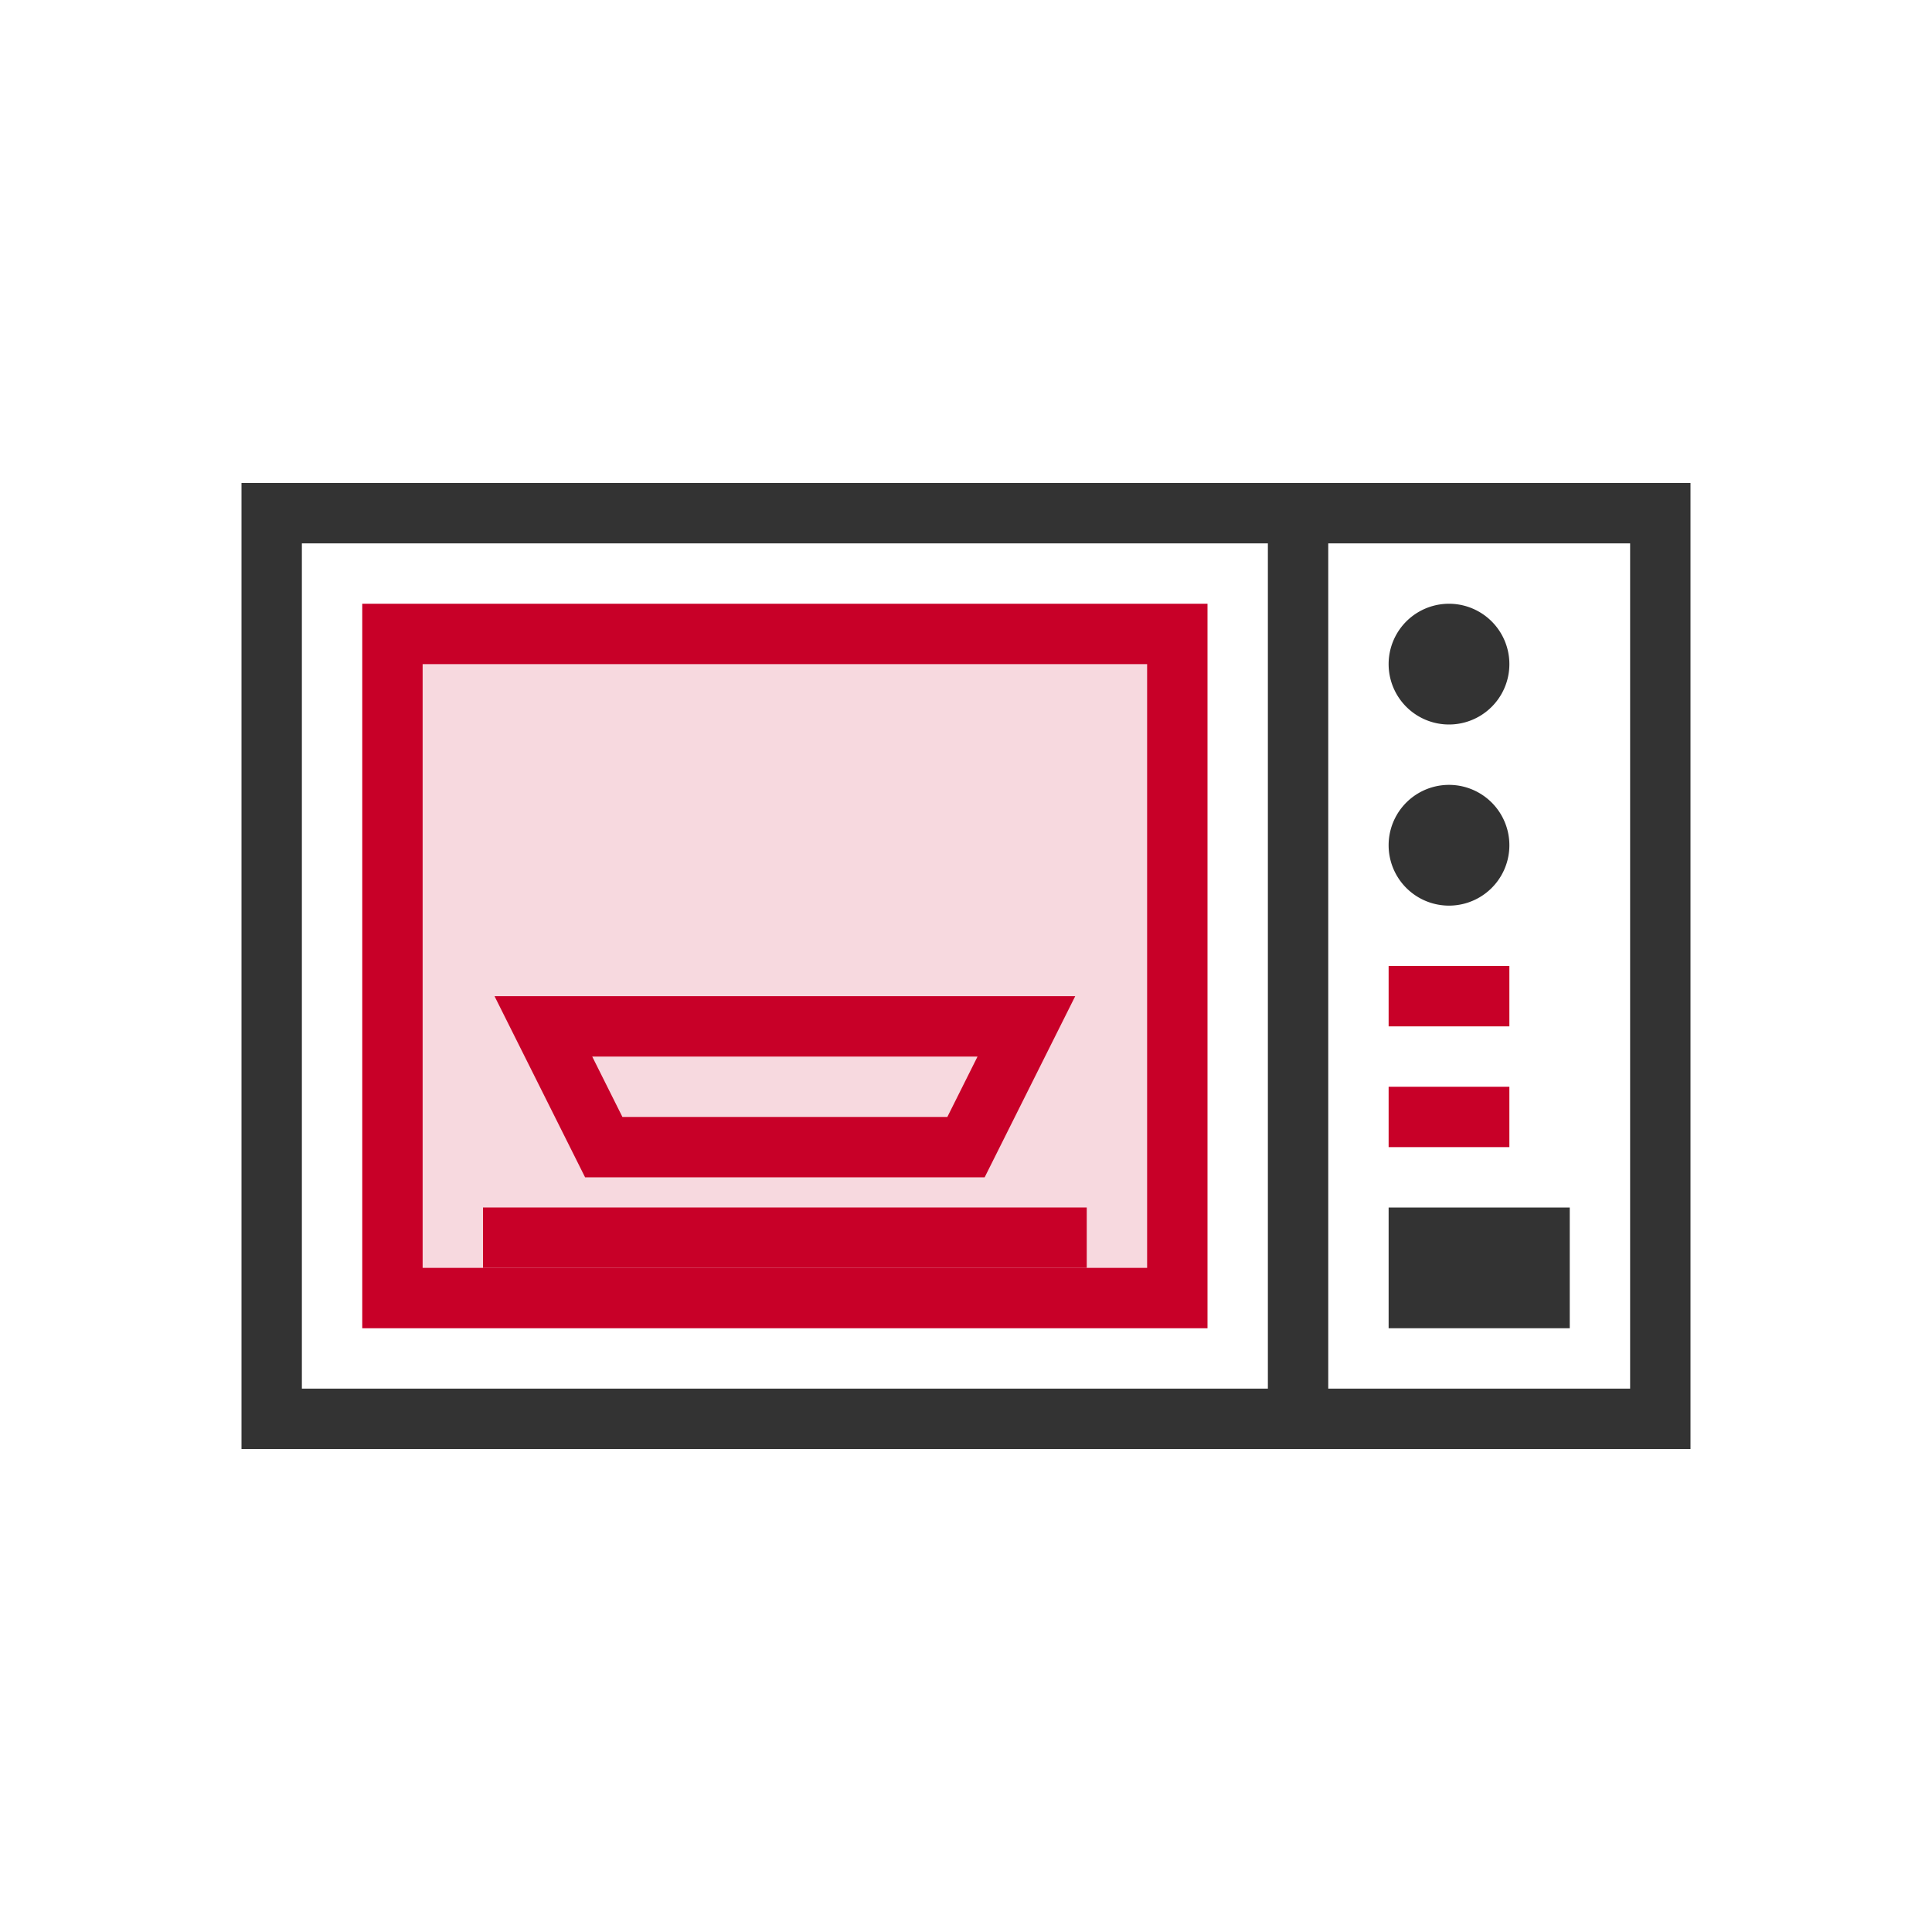
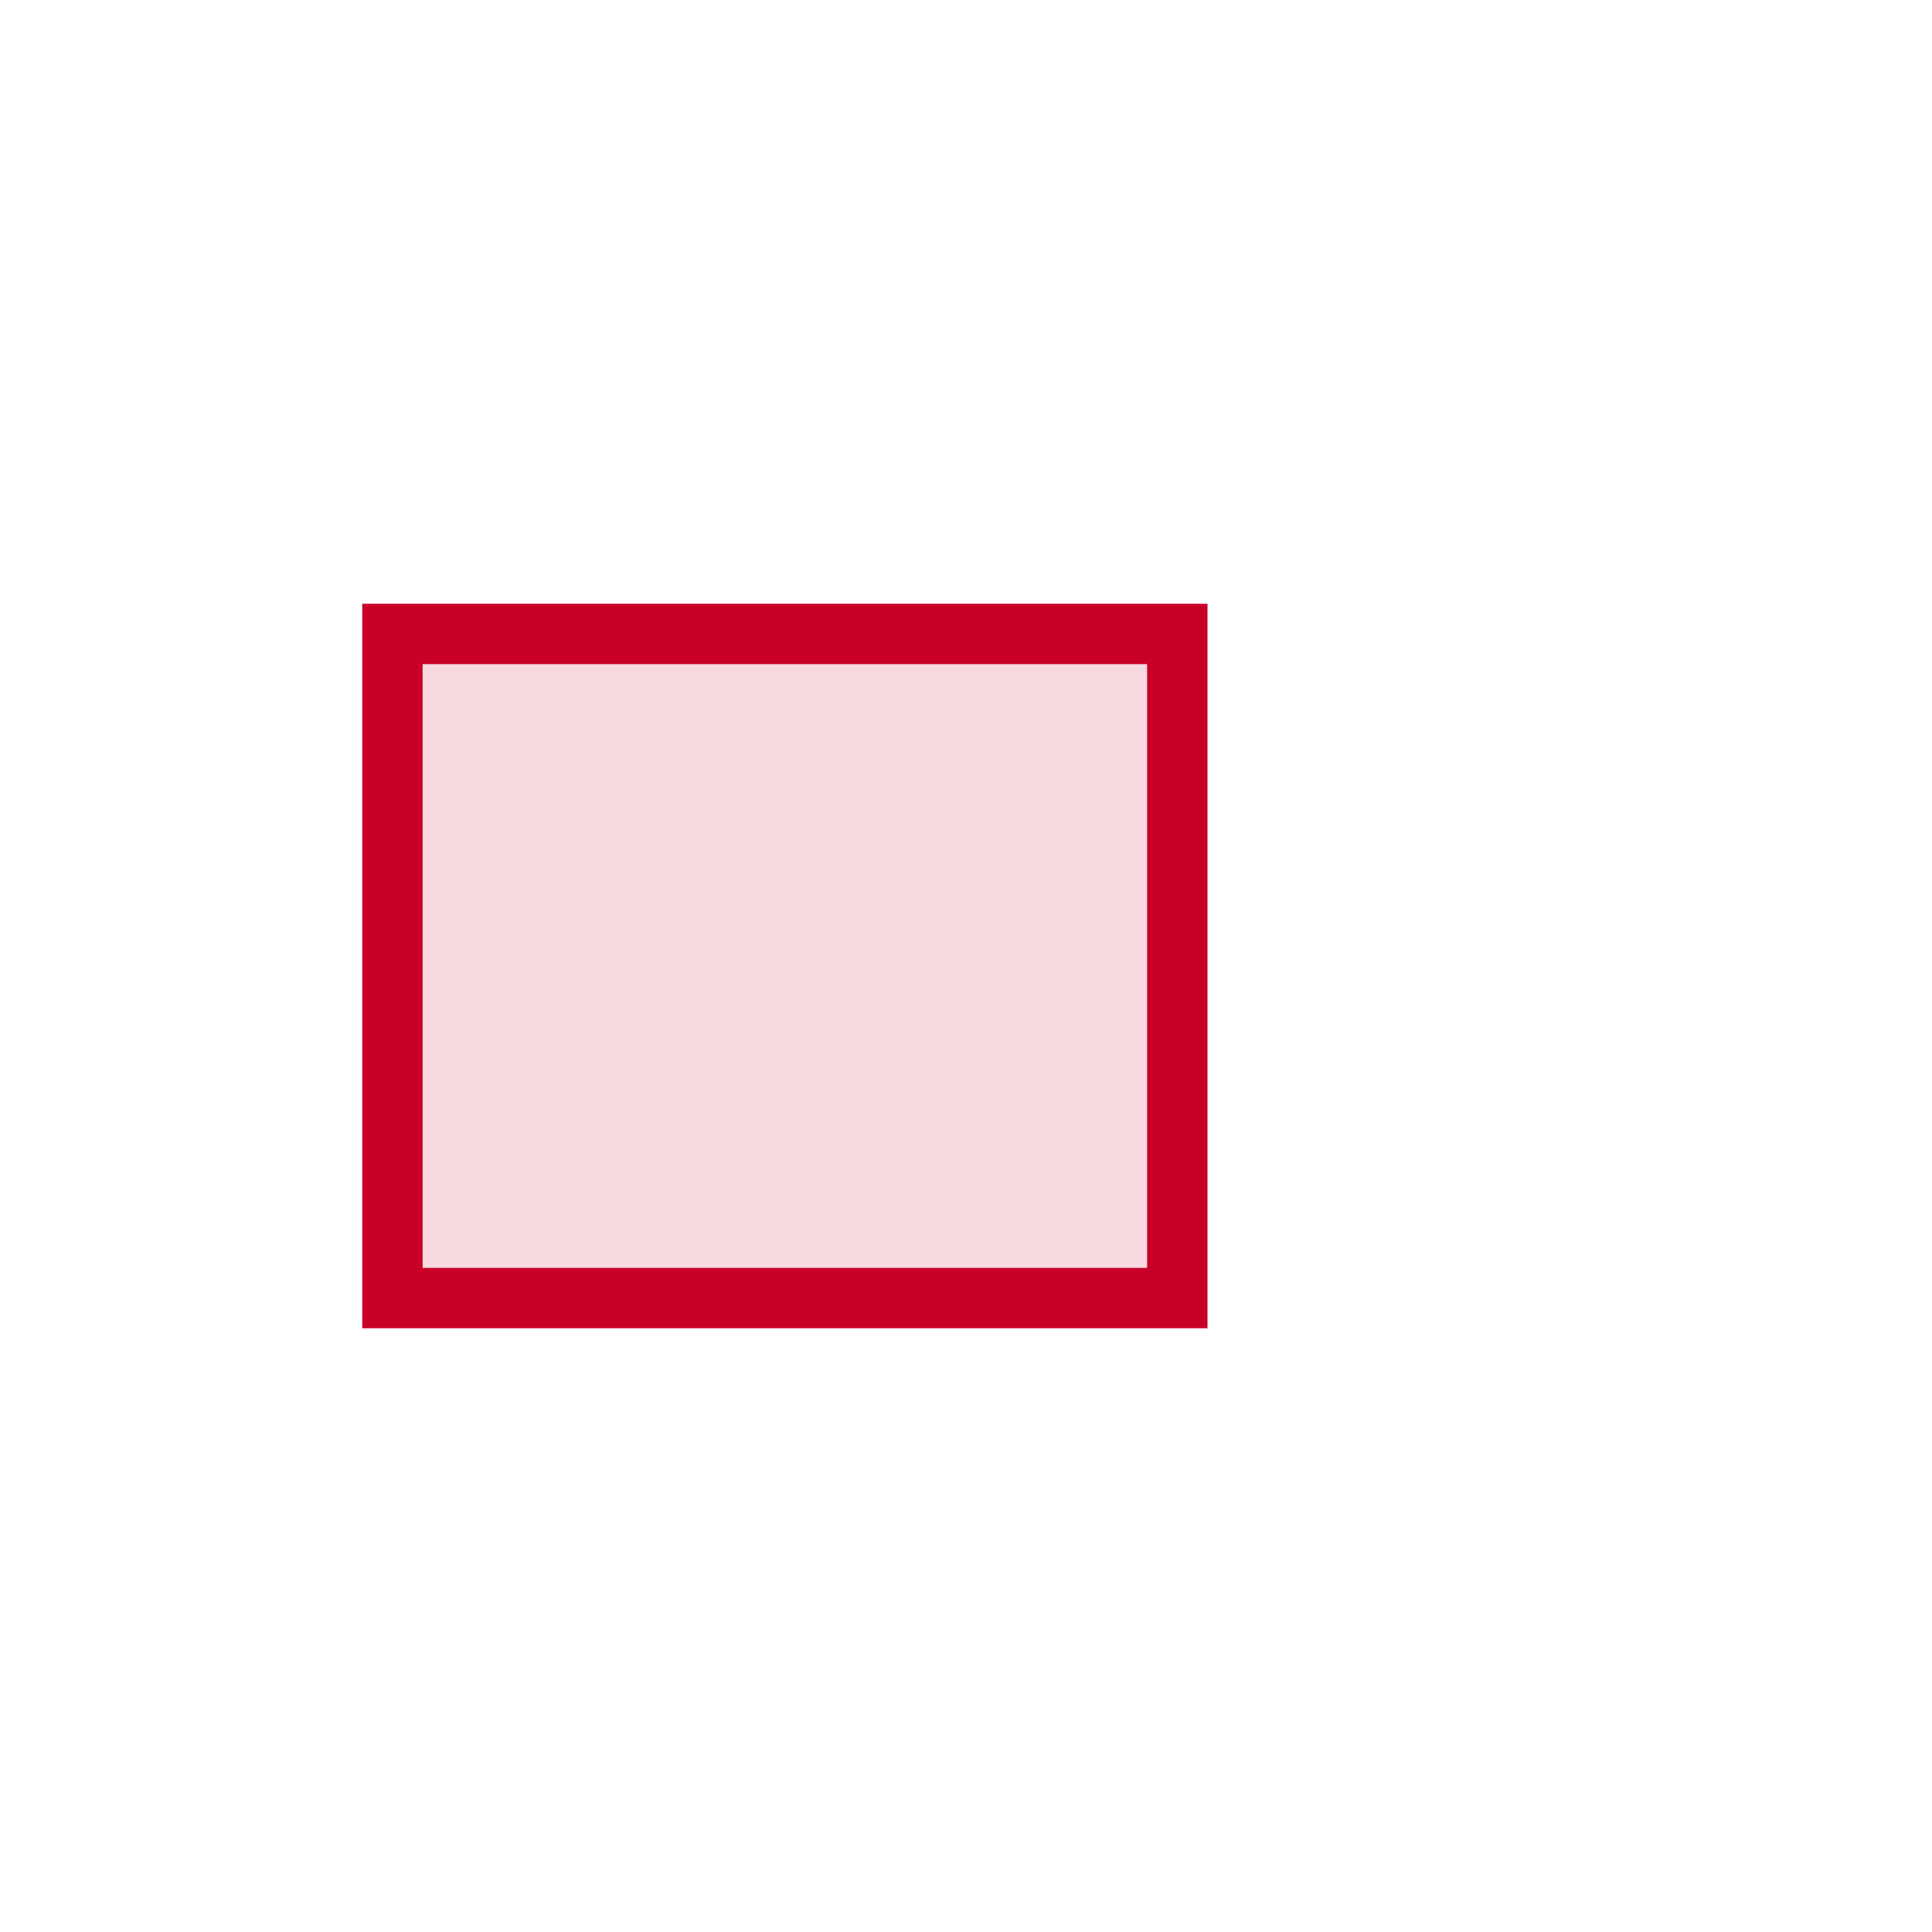
<svg xmlns="http://www.w3.org/2000/svg" width="32" height="32" fill="none">
-   <path d="M4.5 23.5v-15h23v15h-23z" stroke="#333" />
  <path d="M6.5 21.5v-11h13v11h-13z" fill="#c80028" fill-opacity=".15" stroke="#c80028" />
-   <path d="M25 16h-2v1h2v-1zm0 2h-2v1h2v-1z" fill="#c80028" />
-   <path d="M26 20h-3v2h3v-2zm-2-8a1 1 0 100-2 1 1 0 000 2zm0 3a1 1 0 100-2 1 1 0 000 2zm-2-6.5h-1v15h1v-15z" fill="#333" />
-   <path d="M18 20H8v1h10v-1z" fill="#c80028" />
-   <path clip-rule="evenodd" d="M17 17l-1 2h-6l-1-2h8z" stroke="#c80028" />
</svg>